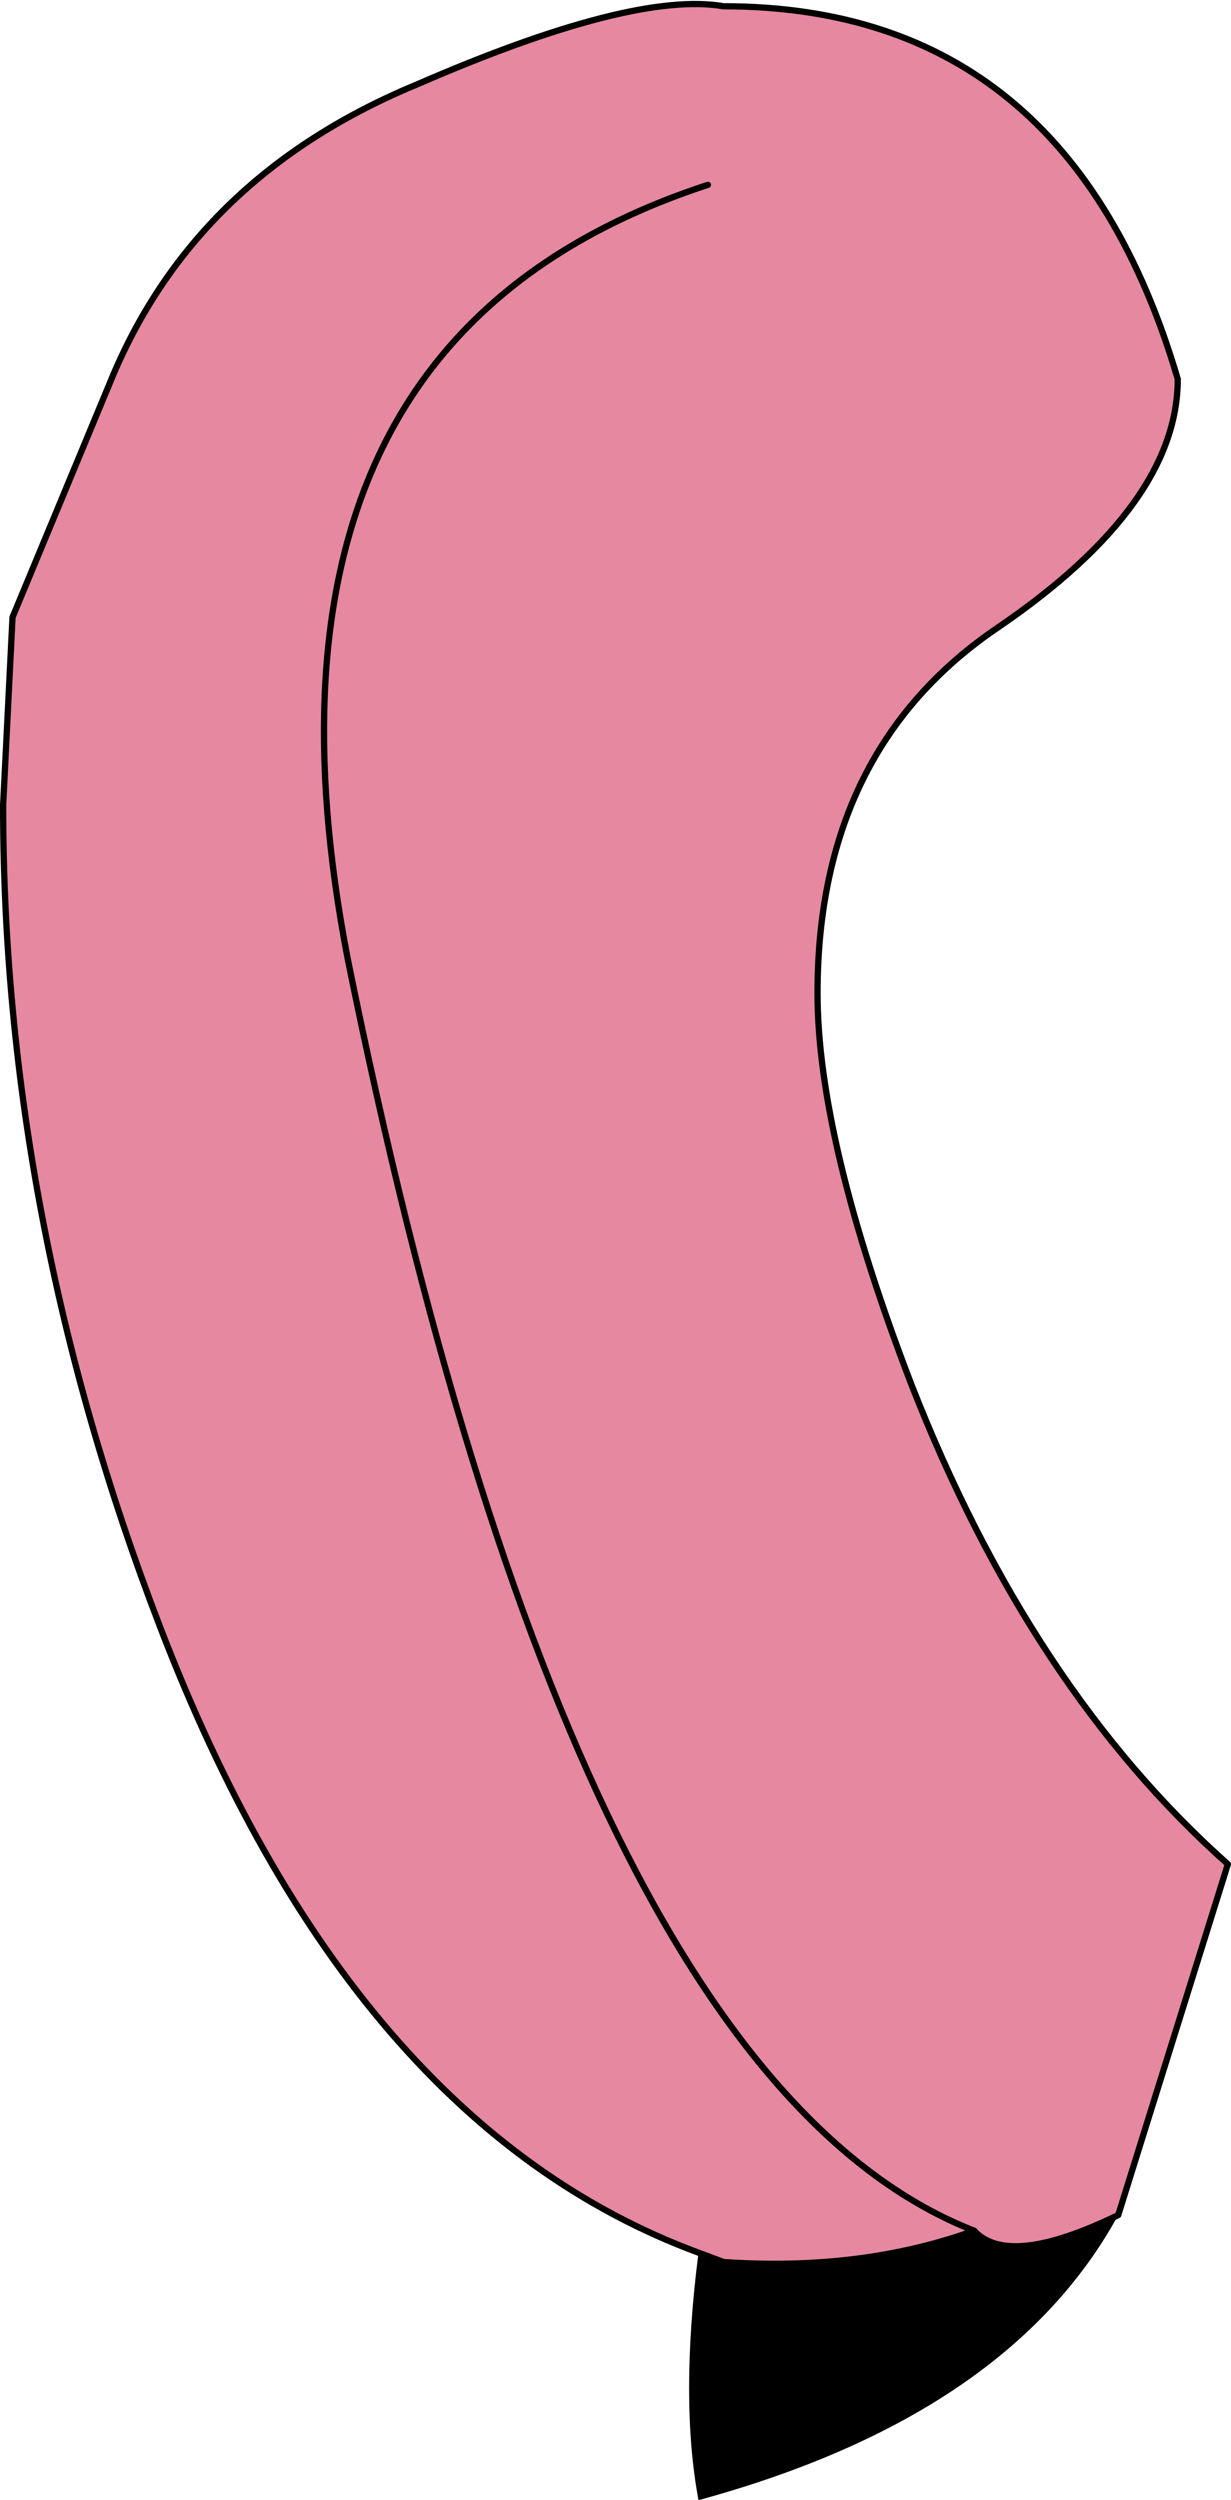
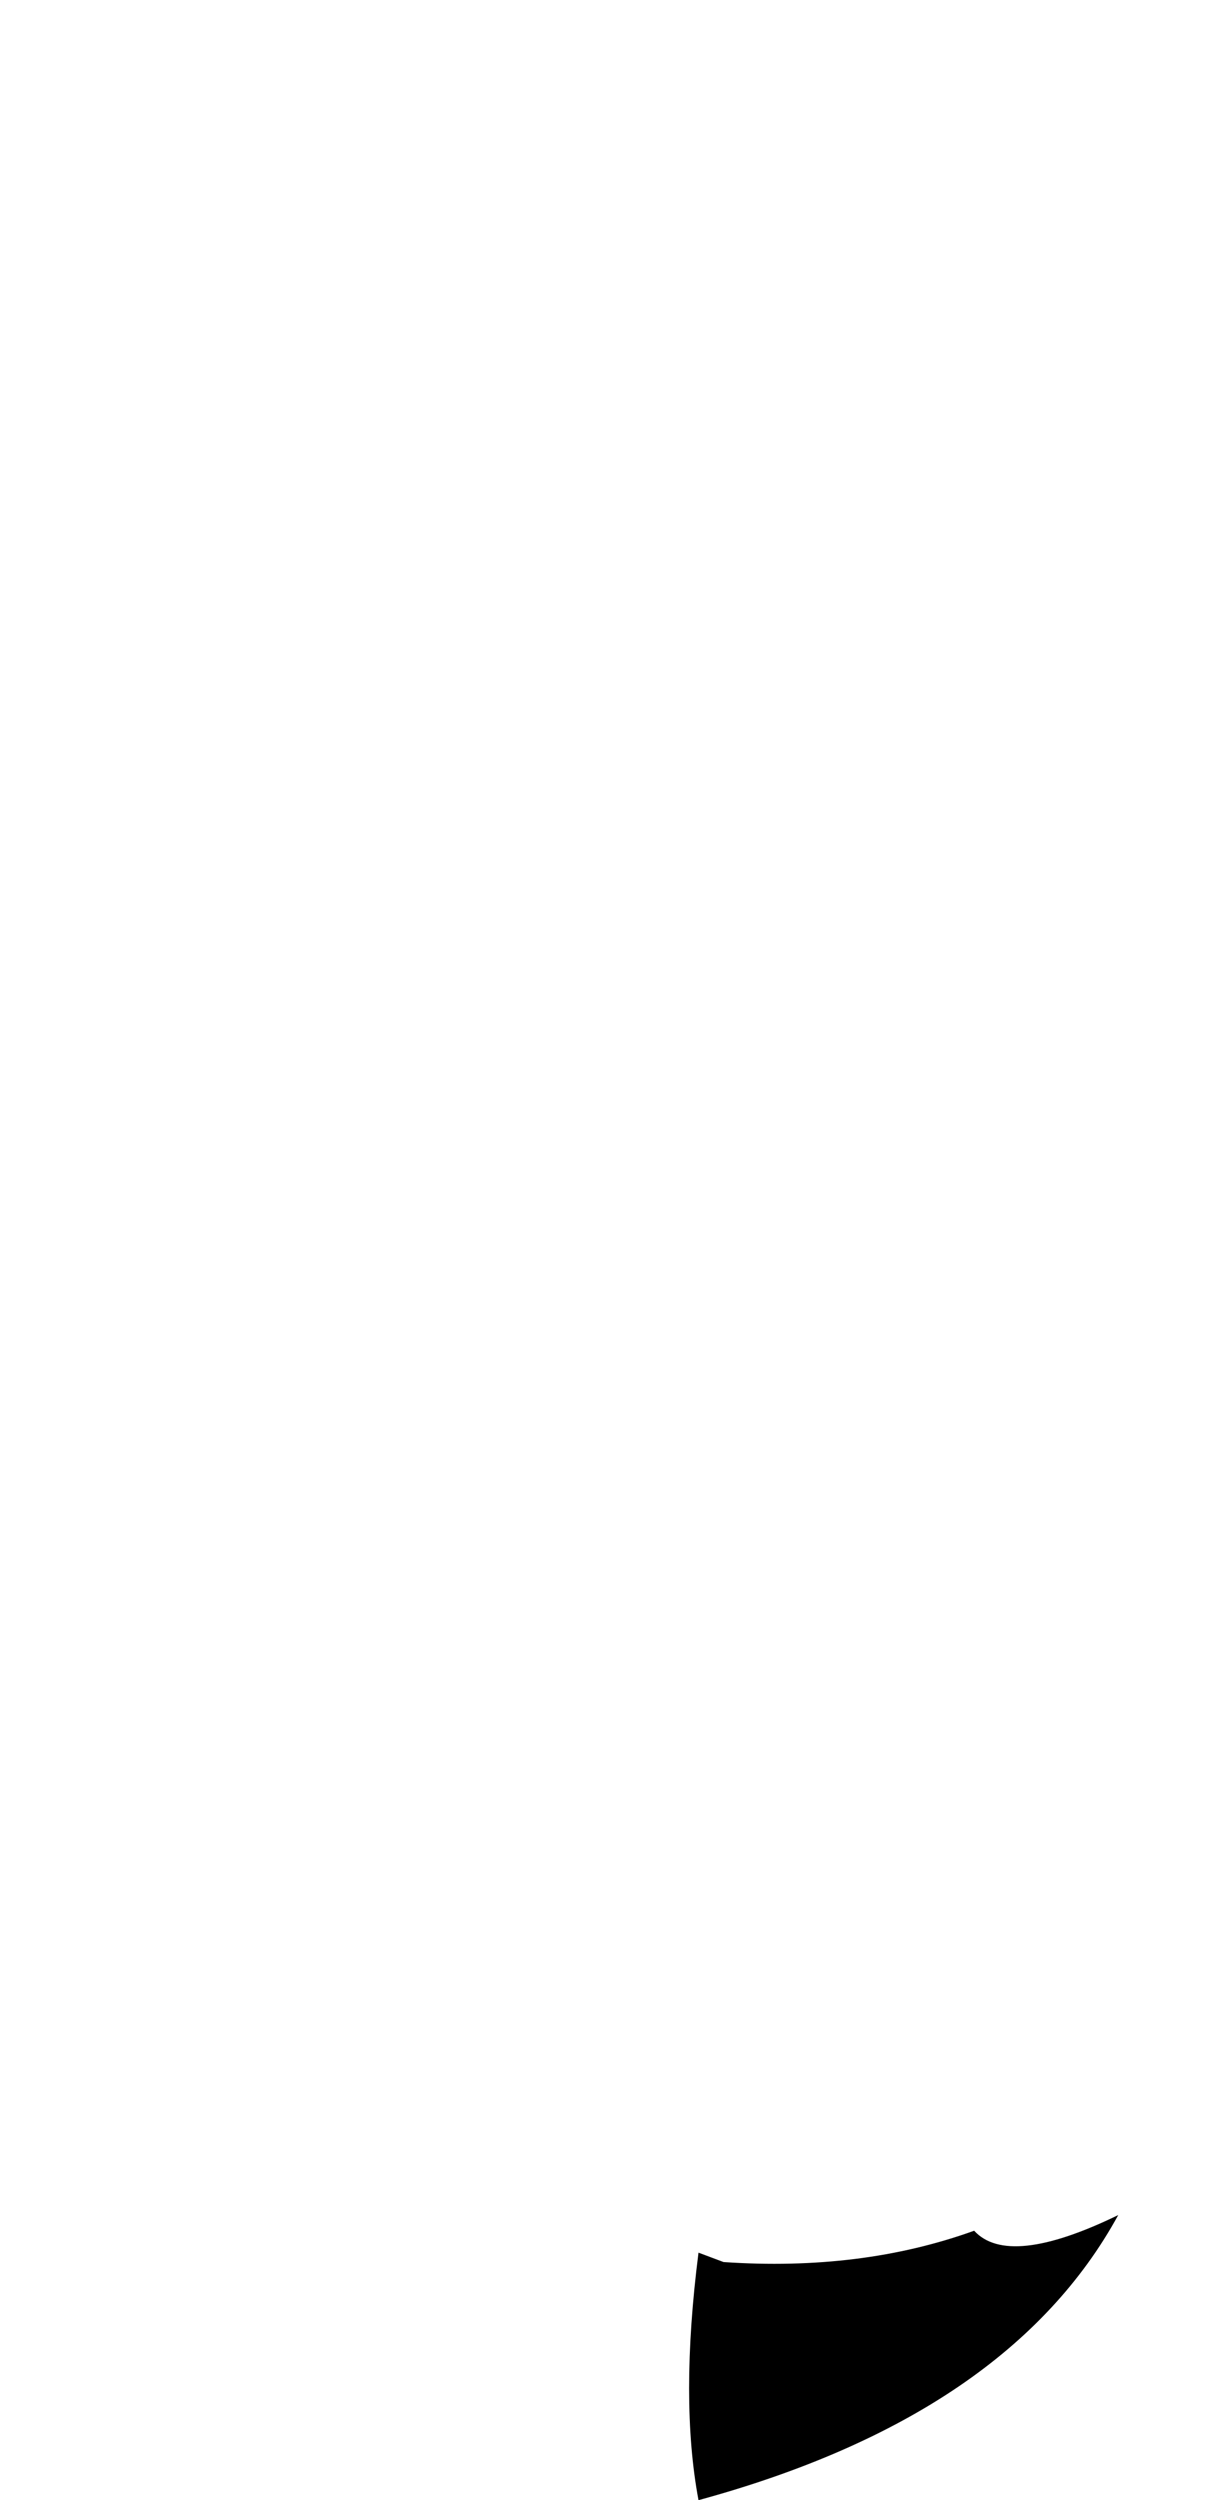
<svg xmlns="http://www.w3.org/2000/svg" height="39.9px" width="19.65px">
  <g transform="matrix(1.0, 0.0, 0.0, 1.0, 11.55, 30.6)">
-     <path d="M-0.4 5.35 Q-5.95 3.3 -9.0 -4.65 -11.5 -11.15 -11.5 -17.75 L-11.35 -20.75 -9.75 -24.6 Q-8.4 -27.8 -4.9 -29.25 -1.45 -30.75 0.0 -30.5 5.5 -30.5 7.25 -24.55 7.25 -22.55 4.4 -20.6 1.5 -18.65 1.5 -14.75 1.5 -12.4 3.0 -8.5 4.9 -3.65 8.05 -0.85 L6.3 4.75 Q4.55 5.6 4.0 5.0 2.2 5.65 0.0 5.5 L-0.4 5.35 M-0.25 -27.65 Q-7.9 -25.15 -6.0 -15.3 -2.4 2.5 4.0 5.0 -2.4 2.5 -6.0 -15.3 -7.9 -25.15 -0.25 -27.65" fill="#e689a0" fill-rule="evenodd" stroke="none" />
    <path d="M6.3 4.75 Q4.55 7.95 -0.4 9.3 -0.7 7.7 -0.4 5.35 L0.0 5.5 Q2.2 5.65 4.0 5.0 4.55 5.6 6.3 4.75" fill="#000000" fill-rule="evenodd" stroke="none" />
-     <path d="M-0.4 5.35 Q-5.95 3.3 -9.0 -4.65 -11.5 -11.15 -11.5 -17.75 L-11.35 -20.75 -9.75 -24.6 Q-8.4 -27.8 -4.9 -29.25 -1.45 -30.75 0.0 -30.5 5.5 -30.5 7.25 -24.55 7.25 -22.55 4.4 -20.6 1.5 -18.65 1.5 -14.75 1.5 -12.4 3.0 -8.5 4.9 -3.65 8.05 -0.85 L6.3 4.75 Q4.55 5.6 4.0 5.0 2.2 5.65 0.0 5.5 L-0.4 5.35" fill="none" stroke="#000000" stroke-linecap="round" stroke-linejoin="round" stroke-width="0.1" />
-     <path d="M4.0 5.0 Q-2.4 2.5 -6.0 -15.3 -7.9 -25.15 -0.25 -27.65" fill="none" stroke="#000000" stroke-linecap="round" stroke-linejoin="round" stroke-width="0.1" />
  </g>
</svg>